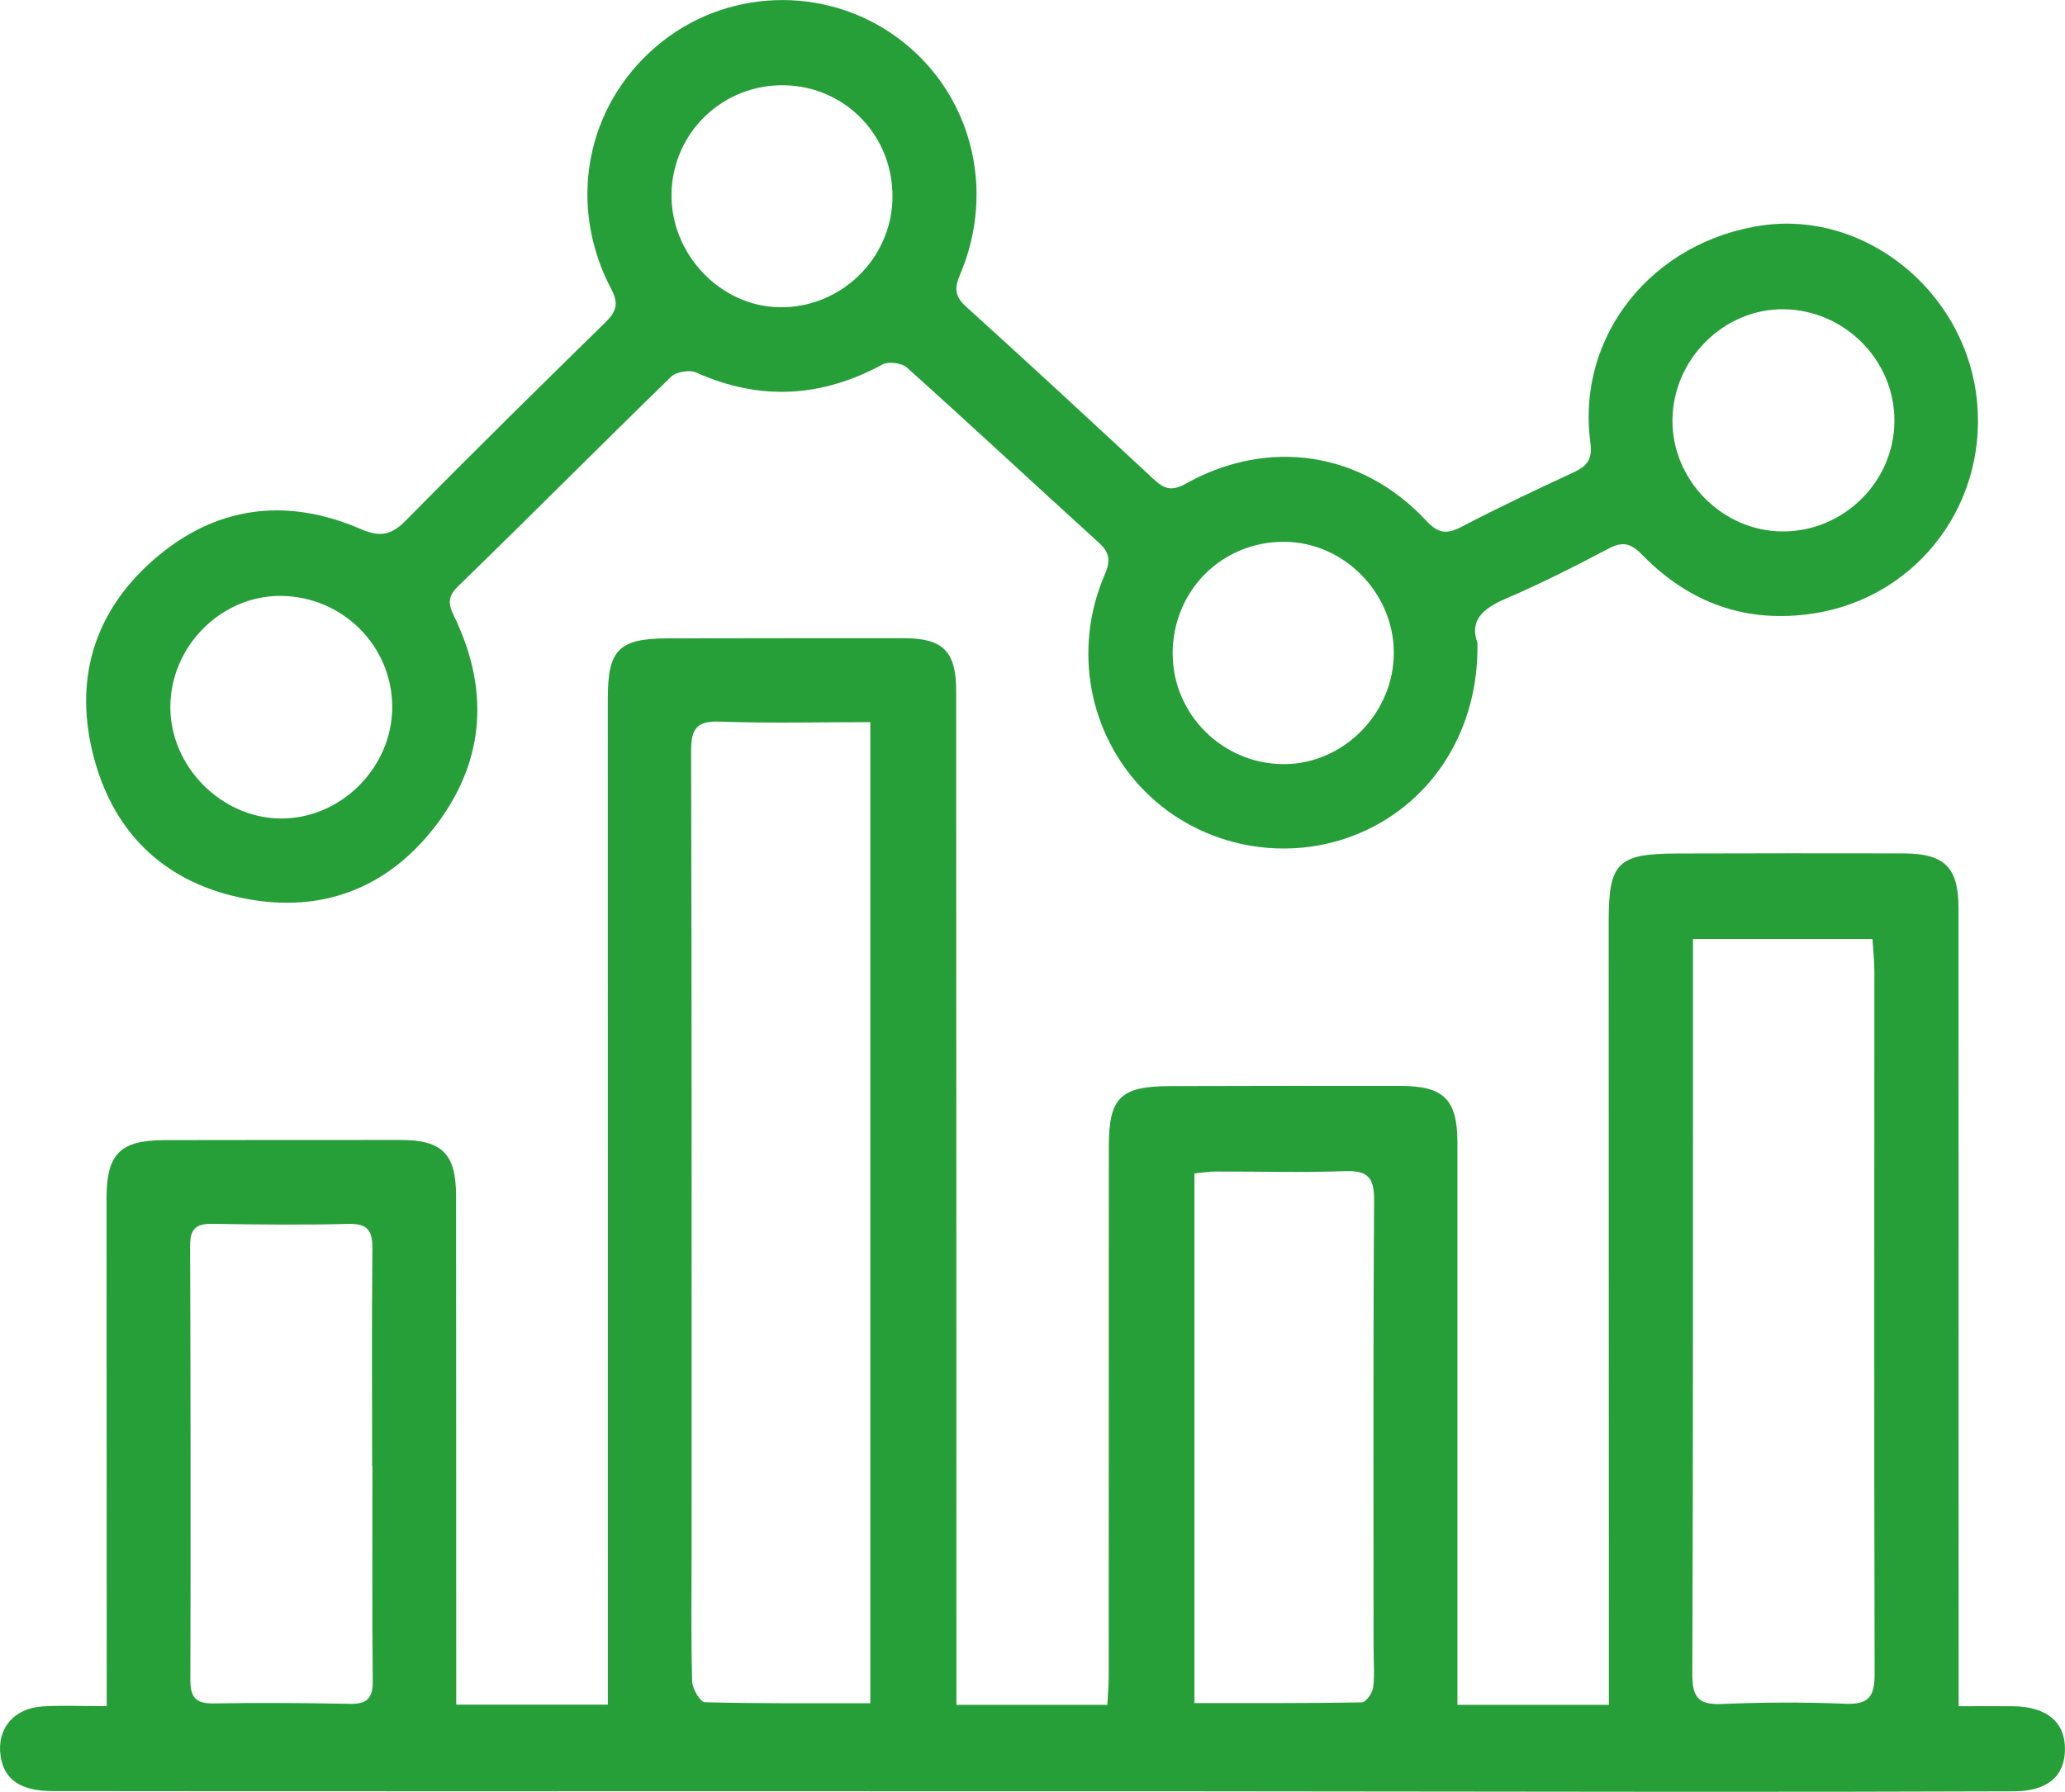
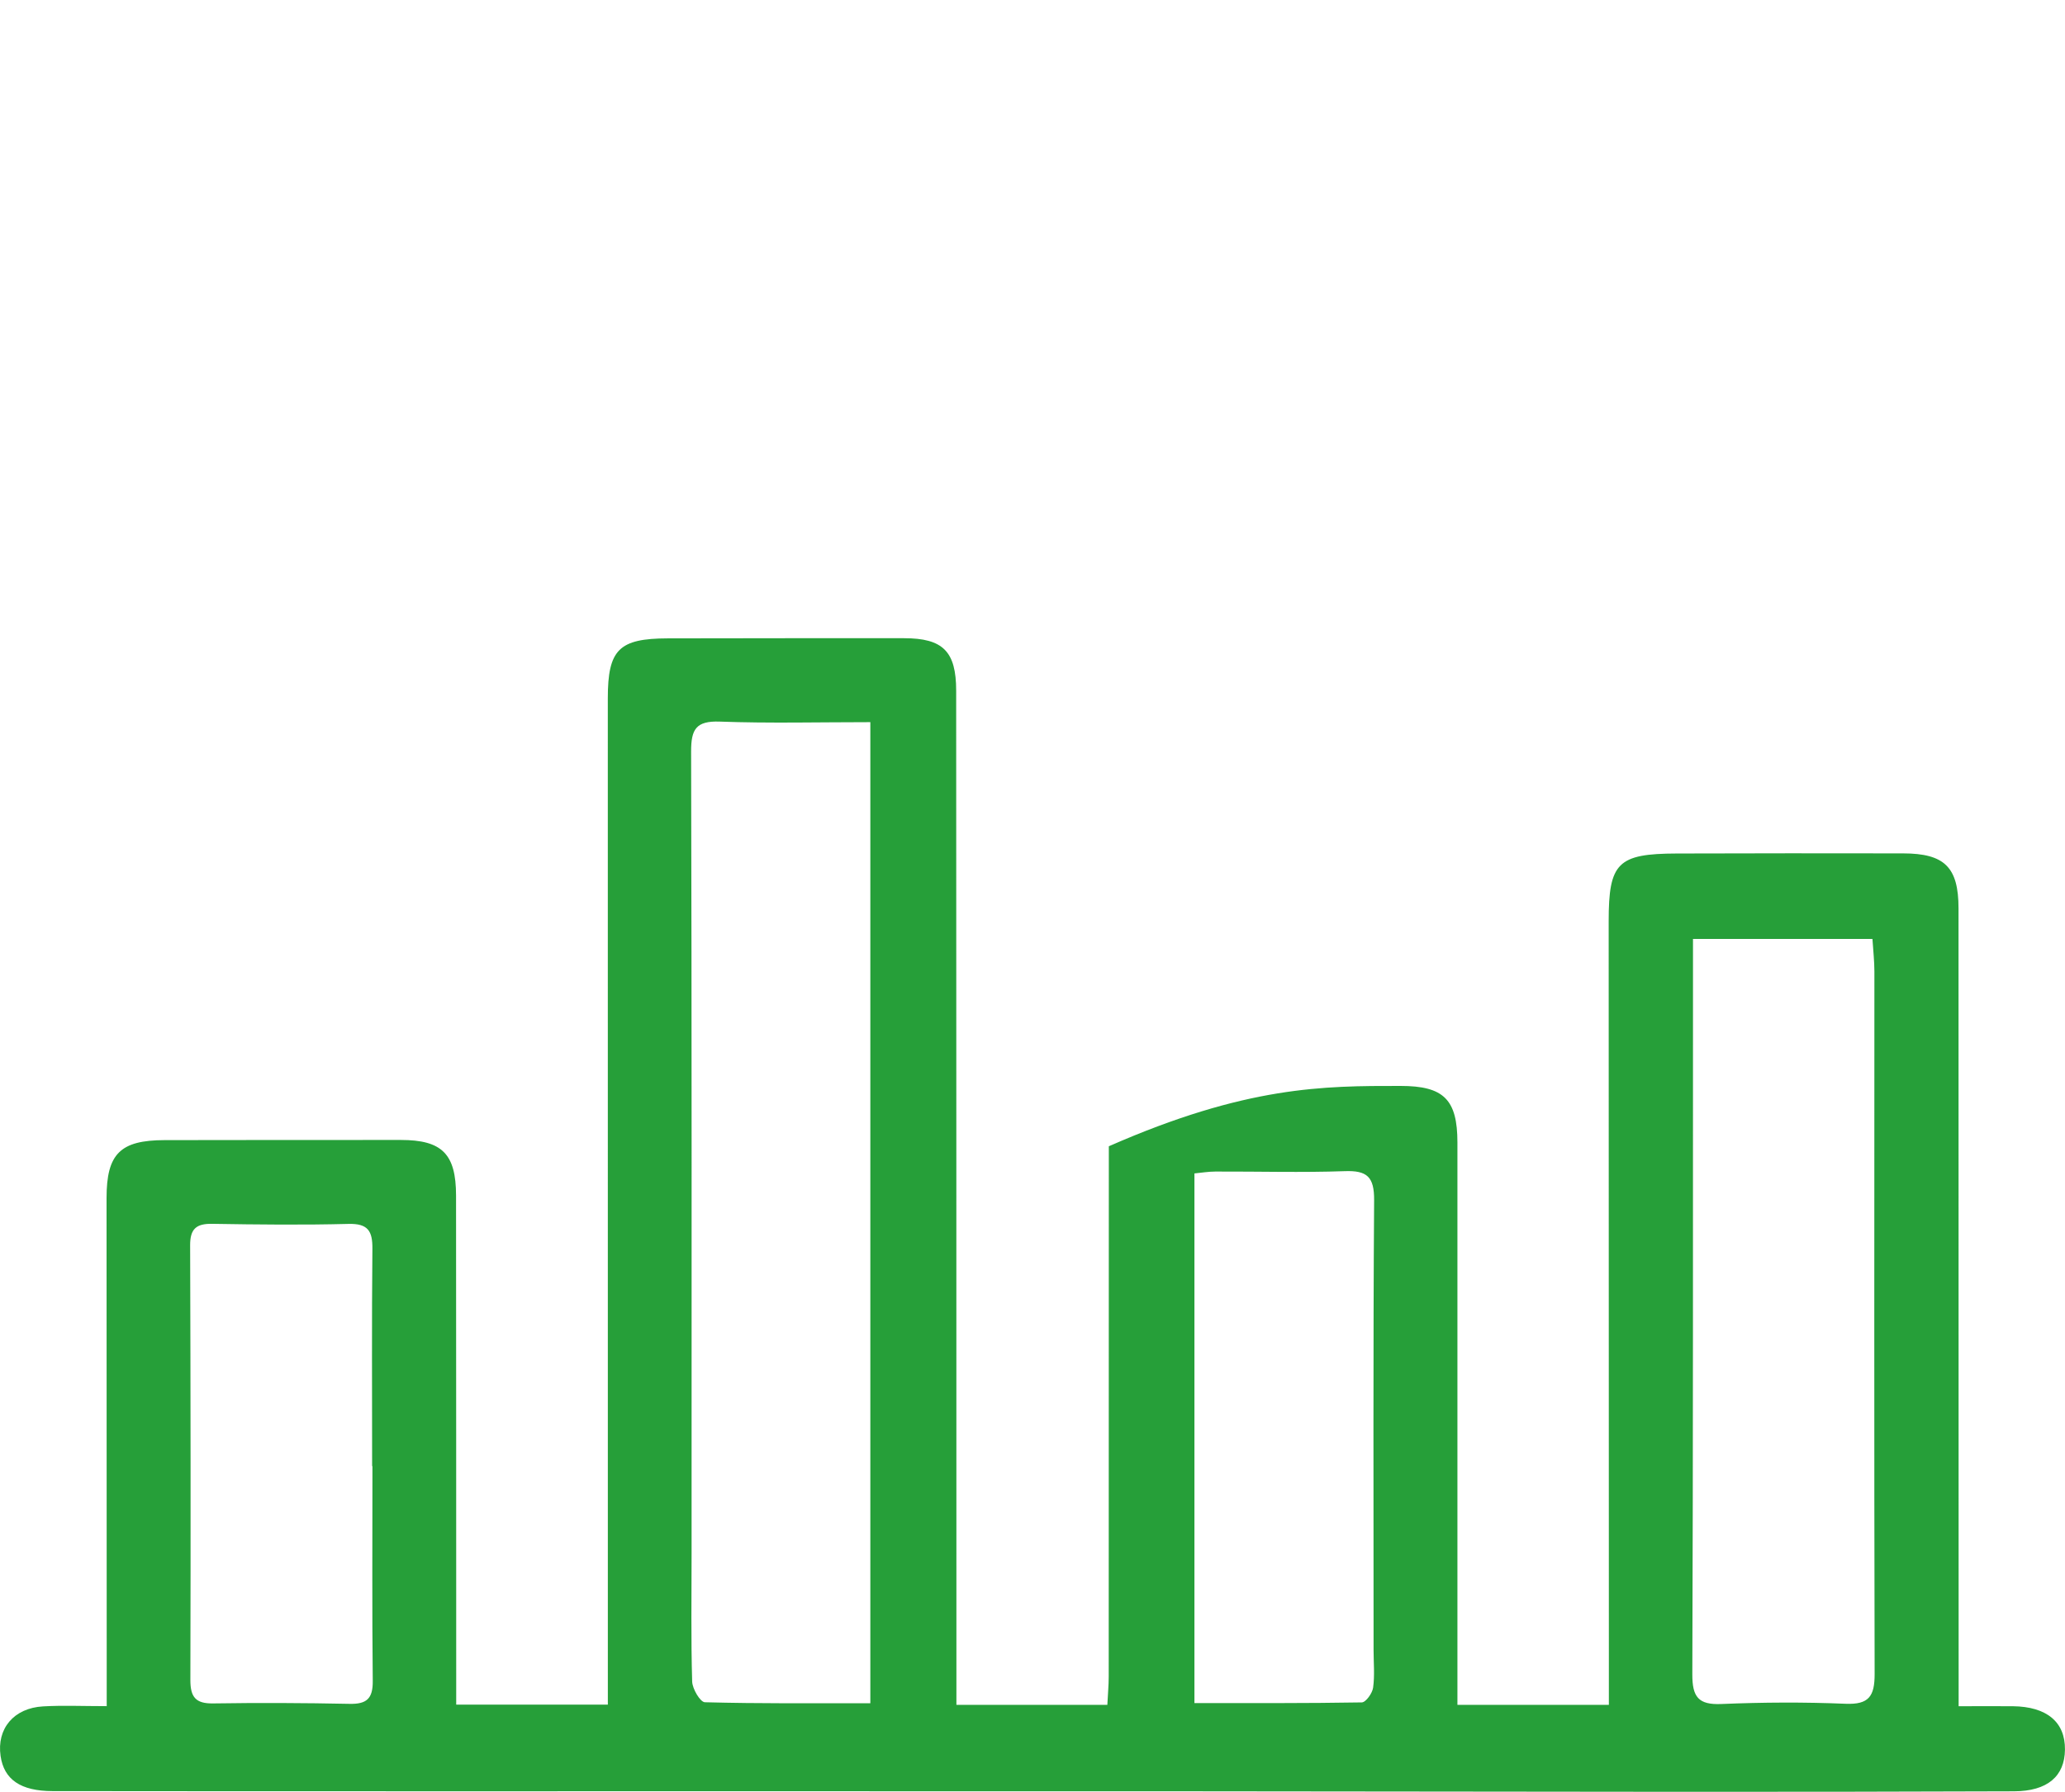
<svg xmlns="http://www.w3.org/2000/svg" width="53" height="46" viewBox="0 0 53 46" fill="none">
  <g clip-path="url(#clip0_2355_272)">
-     <path d="M37.409 43.767H41.293C41.293 43.268 41.293 42.805 41.293 42.341C41.291 36.11 41.288 29.88 41.288 23.649C41.288 22.148 41.518 21.916 43.035 21.911C44.97 21.904 46.906 21.905 48.842 21.908C49.91 21.909 50.267 22.263 50.267 23.32C50.27 29.872 50.27 36.424 50.27 42.975C50.27 43.226 50.27 43.478 50.27 43.802C50.782 43.802 51.222 43.798 51.661 43.802C52.533 43.812 53.006 44.208 52.999 44.914C52.993 45.603 52.546 45.983 51.693 45.986C48.886 45.996 46.078 46 43.271 45.999C39.038 45.998 34.806 45.987 30.573 45.986C24.001 45.983 17.428 45.986 10.856 45.985C7.687 45.985 4.518 45.985 1.349 45.981C0.527 45.98 0.103 45.683 0.015 45.081C-0.087 44.38 0.352 43.848 1.107 43.806C1.614 43.777 2.124 43.8 2.739 43.8C2.739 43.516 2.739 43.27 2.739 43.023C2.738 38.933 2.735 34.844 2.735 30.755C2.735 29.62 3.086 29.271 4.226 29.269C6.247 29.267 8.268 29.263 10.288 29.265C11.347 29.265 11.704 29.625 11.705 30.693C11.709 34.783 11.708 38.871 11.709 42.961C11.709 43.212 11.709 43.464 11.709 43.761H15.601C15.601 43.478 15.601 43.229 15.601 42.979C15.601 34.629 15.6 26.279 15.6 17.929C15.6 16.674 15.885 16.391 17.141 16.388C19.162 16.385 21.183 16.382 23.203 16.384C24.201 16.384 24.541 16.721 24.541 17.732C24.546 26.103 24.546 34.474 24.547 42.847C24.547 43.141 24.547 43.434 24.547 43.766H28.421C28.433 43.504 28.456 43.274 28.456 43.044C28.459 38.505 28.456 33.966 28.459 29.427C28.459 28.183 28.756 27.887 30.014 27.883C31.992 27.876 33.97 27.876 35.948 27.878C37.056 27.878 37.406 28.227 37.406 29.331C37.407 33.891 37.406 38.451 37.406 43.013V43.767H37.409ZM22.338 43.725V18.539C21.015 18.539 19.744 18.571 18.474 18.525C17.866 18.503 17.737 18.719 17.738 19.291C17.756 26.159 17.75 33.026 17.75 39.894C17.75 40.985 17.733 42.077 17.765 43.167C17.77 43.356 17.973 43.698 18.092 43.7C19.49 43.737 20.889 43.725 22.338 43.725ZM43.452 24.104C43.452 24.536 43.452 24.935 43.452 25.335C43.451 31.217 43.456 37.098 43.435 42.981C43.433 43.564 43.589 43.771 44.183 43.745C45.244 43.7 46.309 43.695 47.37 43.739C47.968 43.763 48.115 43.545 48.114 42.973C48.099 36.963 48.108 30.953 48.108 24.943C48.108 24.672 48.077 24.402 48.058 24.105H43.453L43.452 24.104ZM30.654 43.721C32.114 43.721 33.533 43.728 34.951 43.704C35.055 43.703 35.223 43.468 35.242 43.325C35.286 43.01 35.254 42.685 35.254 42.364C35.254 38.513 35.241 34.662 35.268 30.811C35.272 30.207 35.084 30.045 34.511 30.066C33.407 30.105 32.301 30.072 31.196 30.076C31.015 30.076 30.833 30.107 30.656 30.124V43.722L30.654 43.721ZM9.559 37.638H9.551C9.551 35.777 9.54 33.918 9.558 32.058C9.563 31.599 9.441 31.409 8.949 31.42C7.781 31.45 6.613 31.437 5.445 31.418C5.039 31.411 4.878 31.546 4.88 31.969C4.892 35.689 4.896 39.41 4.886 43.13C4.886 43.569 5.023 43.737 5.469 43.73C6.637 43.712 7.807 43.717 8.974 43.741C9.409 43.75 9.572 43.609 9.567 43.154C9.548 41.315 9.559 39.477 9.559 37.638Z" fill="#269F39" />
-     <path d="M37.92 16.507C37.958 18.707 36.801 20.555 34.943 21.368C33.066 22.189 30.835 21.768 29.392 20.321C27.947 18.872 27.523 16.673 28.357 14.744C28.514 14.382 28.473 14.176 28.195 13.925C26.553 12.433 24.93 10.92 23.28 9.439C23.146 9.318 22.805 9.272 22.65 9.357C21.082 10.207 19.504 10.296 17.869 9.564C17.699 9.488 17.358 9.543 17.226 9.671C15.39 11.456 13.587 13.274 11.75 15.058C11.404 15.393 11.568 15.627 11.715 15.946C12.581 17.828 12.405 19.636 11.138 21.255C9.921 22.808 8.265 23.439 6.324 23.075C4.303 22.695 2.951 21.463 2.415 19.468C1.881 17.479 2.395 15.717 3.954 14.36C5.535 12.985 7.353 12.758 9.255 13.58C9.784 13.809 10.06 13.725 10.438 13.341C12.114 11.637 13.818 9.962 15.524 8.289C15.8 8.019 15.9 7.824 15.69 7.424C14.55 5.263 15.034 2.736 16.84 1.194C18.602 -0.31 21.182 -0.401 23.045 0.975C24.919 2.36 25.582 4.85 24.636 7.061C24.483 7.419 24.517 7.621 24.806 7.882C26.418 9.341 28.015 10.819 29.608 12.3C29.871 12.546 30.065 12.623 30.428 12.42C32.556 11.229 34.953 11.594 36.601 13.363C36.911 13.697 37.131 13.725 37.516 13.522C38.459 13.029 39.421 12.574 40.386 12.127C40.736 11.964 40.876 11.798 40.818 11.356C40.452 8.613 42.42 6.174 45.266 5.782C47.834 5.429 50.337 7.404 50.715 10.08C51.103 12.831 49.264 15.326 46.557 15.747C44.826 16.015 43.364 15.486 42.154 14.248C41.869 13.957 41.66 13.885 41.29 14.081C40.424 14.539 39.549 14.981 38.651 15.367C38.068 15.618 37.705 15.92 37.921 16.507H37.92ZM45.759 13.643C47.324 13.643 48.615 12.366 48.622 10.81C48.63 9.255 47.353 7.963 45.79 7.939C44.25 7.918 42.939 9.217 42.925 10.779C42.911 12.329 44.212 13.643 45.759 13.643ZM30.098 16.786C30.102 18.345 31.389 19.619 32.956 19.617C34.495 19.614 35.787 18.292 35.773 16.733C35.759 15.204 34.482 13.918 32.967 13.909C31.358 13.899 30.095 15.167 30.097 16.785L30.098 16.786ZM7.207 15.298C5.67 15.287 4.367 16.601 4.372 18.16C4.376 19.671 5.661 20.981 7.169 21.012C8.733 21.043 10.075 19.71 10.067 18.135C10.058 16.572 8.786 15.31 7.207 15.298ZM20.137 2.189C18.562 2.156 17.268 3.392 17.235 4.961C17.203 6.514 18.482 7.866 20.008 7.888C21.571 7.911 22.877 6.652 22.906 5.093C22.936 3.505 21.714 2.224 20.139 2.189H20.137Z" fill="#269F39" />
+     <path d="M37.409 43.767H41.293C41.293 43.268 41.293 42.805 41.293 42.341C41.291 36.11 41.288 29.88 41.288 23.649C41.288 22.148 41.518 21.916 43.035 21.911C44.97 21.904 46.906 21.905 48.842 21.908C49.91 21.909 50.267 22.263 50.267 23.32C50.27 29.872 50.27 36.424 50.27 42.975C50.27 43.226 50.27 43.478 50.27 43.802C50.782 43.802 51.222 43.798 51.661 43.802C52.533 43.812 53.006 44.208 52.999 44.914C52.993 45.603 52.546 45.983 51.693 45.986C48.886 45.996 46.078 46 43.271 45.999C39.038 45.998 34.806 45.987 30.573 45.986C24.001 45.983 17.428 45.986 10.856 45.985C7.687 45.985 4.518 45.985 1.349 45.981C0.527 45.98 0.103 45.683 0.015 45.081C-0.087 44.38 0.352 43.848 1.107 43.806C1.614 43.777 2.124 43.8 2.739 43.8C2.739 43.516 2.739 43.27 2.739 43.023C2.738 38.933 2.735 34.844 2.735 30.755C2.735 29.62 3.086 29.271 4.226 29.269C6.247 29.267 8.268 29.263 10.288 29.265C11.347 29.265 11.704 29.625 11.705 30.693C11.709 34.783 11.708 38.871 11.709 42.961C11.709 43.212 11.709 43.464 11.709 43.761H15.601C15.601 43.478 15.601 43.229 15.601 42.979C15.601 34.629 15.6 26.279 15.6 17.929C15.6 16.674 15.885 16.391 17.141 16.388C19.162 16.385 21.183 16.382 23.203 16.384C24.201 16.384 24.541 16.721 24.541 17.732C24.546 26.103 24.546 34.474 24.547 42.847C24.547 43.141 24.547 43.434 24.547 43.766H28.421C28.433 43.504 28.456 43.274 28.456 43.044C28.459 38.505 28.456 33.966 28.459 29.427C31.992 27.876 33.97 27.876 35.948 27.878C37.056 27.878 37.406 28.227 37.406 29.331C37.407 33.891 37.406 38.451 37.406 43.013V43.767H37.409ZM22.338 43.725V18.539C21.015 18.539 19.744 18.571 18.474 18.525C17.866 18.503 17.737 18.719 17.738 19.291C17.756 26.159 17.75 33.026 17.75 39.894C17.75 40.985 17.733 42.077 17.765 43.167C17.77 43.356 17.973 43.698 18.092 43.7C19.49 43.737 20.889 43.725 22.338 43.725ZM43.452 24.104C43.452 24.536 43.452 24.935 43.452 25.335C43.451 31.217 43.456 37.098 43.435 42.981C43.433 43.564 43.589 43.771 44.183 43.745C45.244 43.7 46.309 43.695 47.37 43.739C47.968 43.763 48.115 43.545 48.114 42.973C48.099 36.963 48.108 30.953 48.108 24.943C48.108 24.672 48.077 24.402 48.058 24.105H43.453L43.452 24.104ZM30.654 43.721C32.114 43.721 33.533 43.728 34.951 43.704C35.055 43.703 35.223 43.468 35.242 43.325C35.286 43.01 35.254 42.685 35.254 42.364C35.254 38.513 35.241 34.662 35.268 30.811C35.272 30.207 35.084 30.045 34.511 30.066C33.407 30.105 32.301 30.072 31.196 30.076C31.015 30.076 30.833 30.107 30.656 30.124V43.722L30.654 43.721ZM9.559 37.638H9.551C9.551 35.777 9.54 33.918 9.558 32.058C9.563 31.599 9.441 31.409 8.949 31.42C7.781 31.45 6.613 31.437 5.445 31.418C5.039 31.411 4.878 31.546 4.88 31.969C4.892 35.689 4.896 39.41 4.886 43.13C4.886 43.569 5.023 43.737 5.469 43.73C6.637 43.712 7.807 43.717 8.974 43.741C9.409 43.75 9.572 43.609 9.567 43.154C9.548 41.315 9.559 39.477 9.559 37.638Z" fill="#269F39" />
  </g>
  <defs>
    <clipPath id="clip0_2355_272">
      <rect width="53" height="46" fill="white" />
    </clipPath>
  </defs>
</svg>